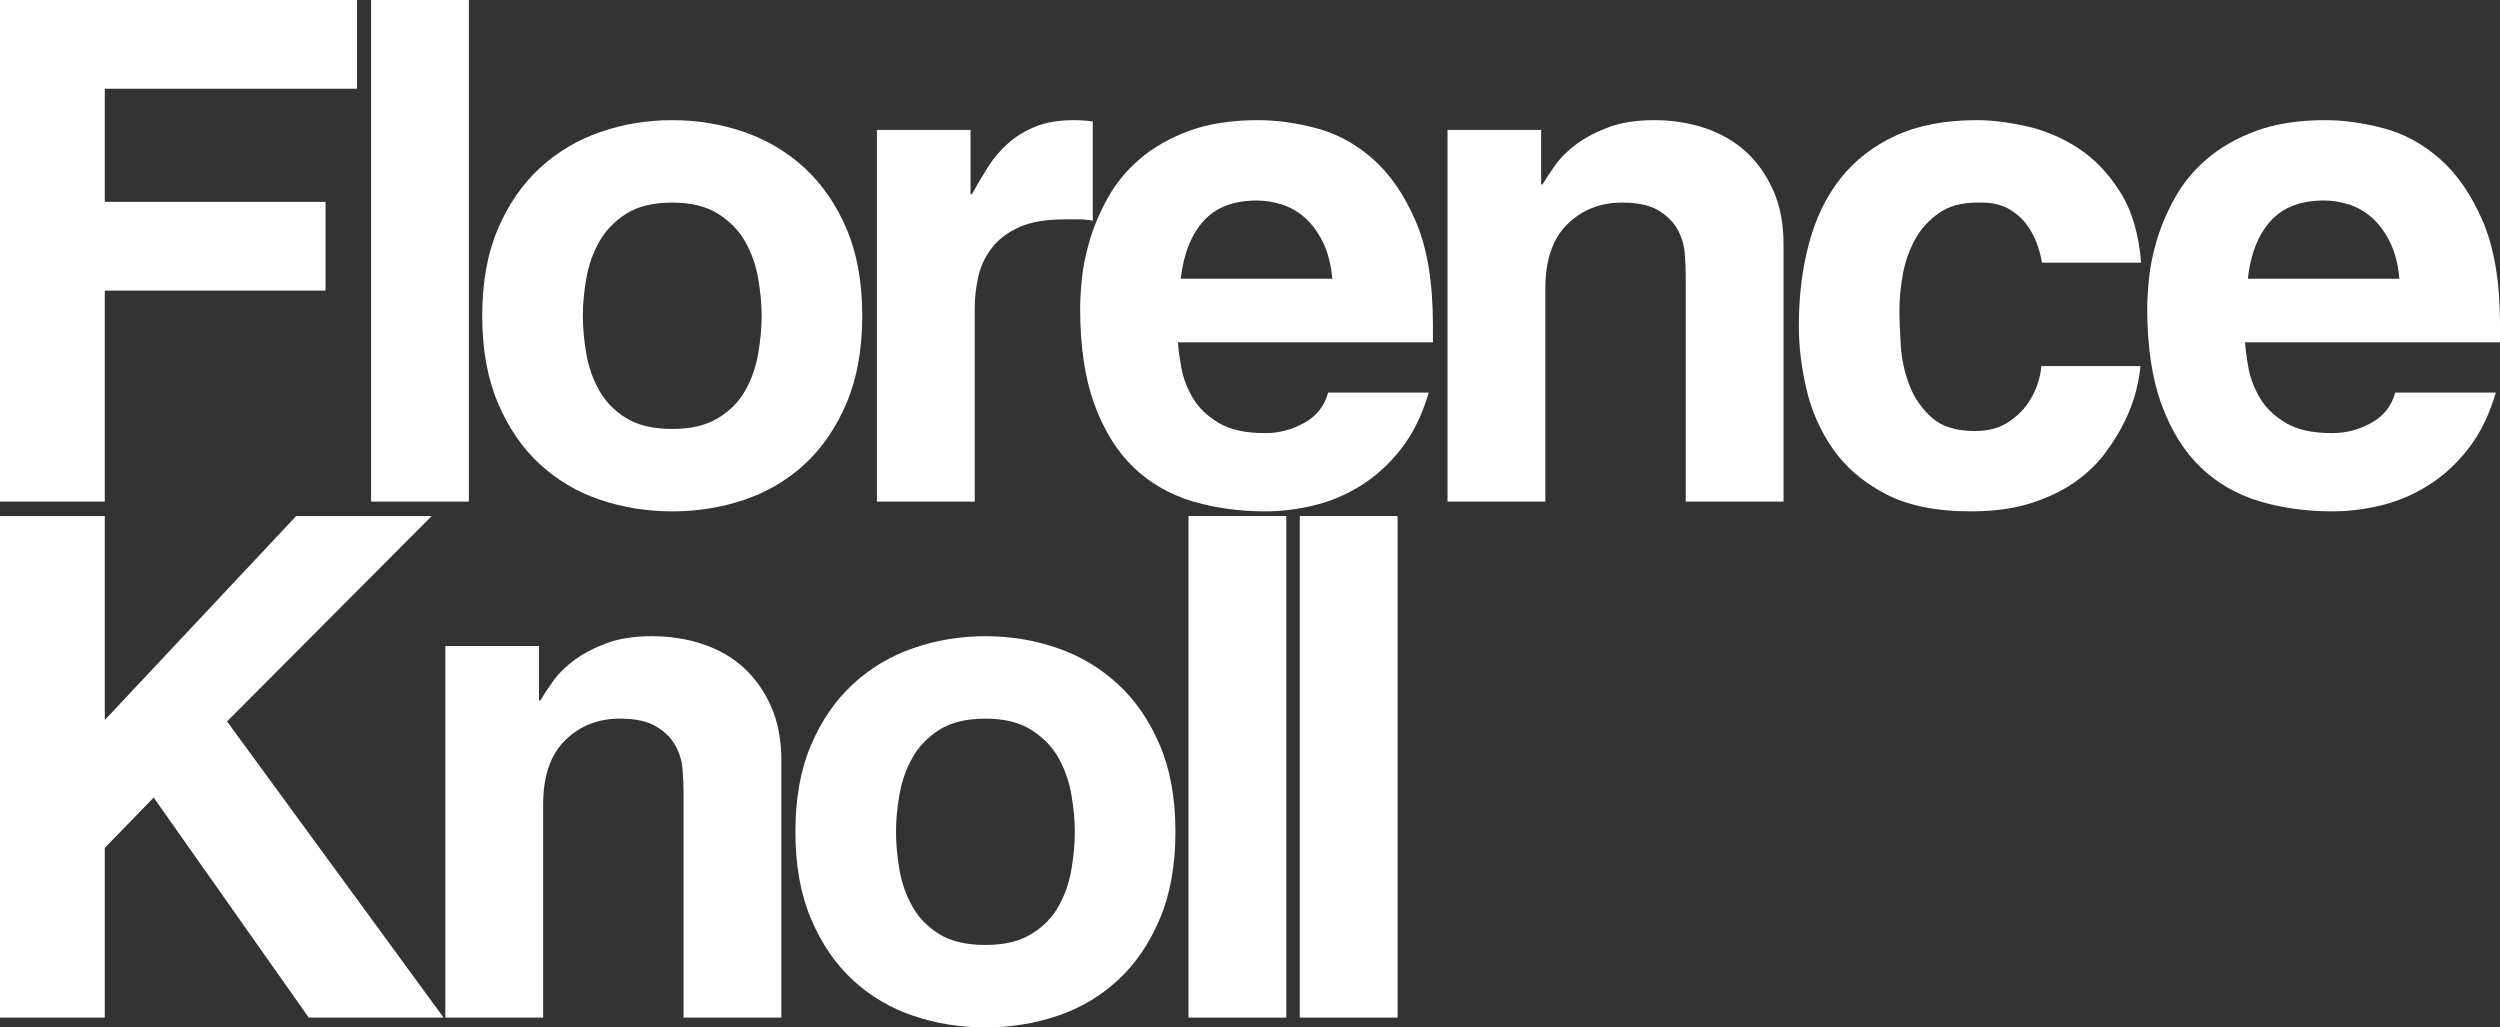
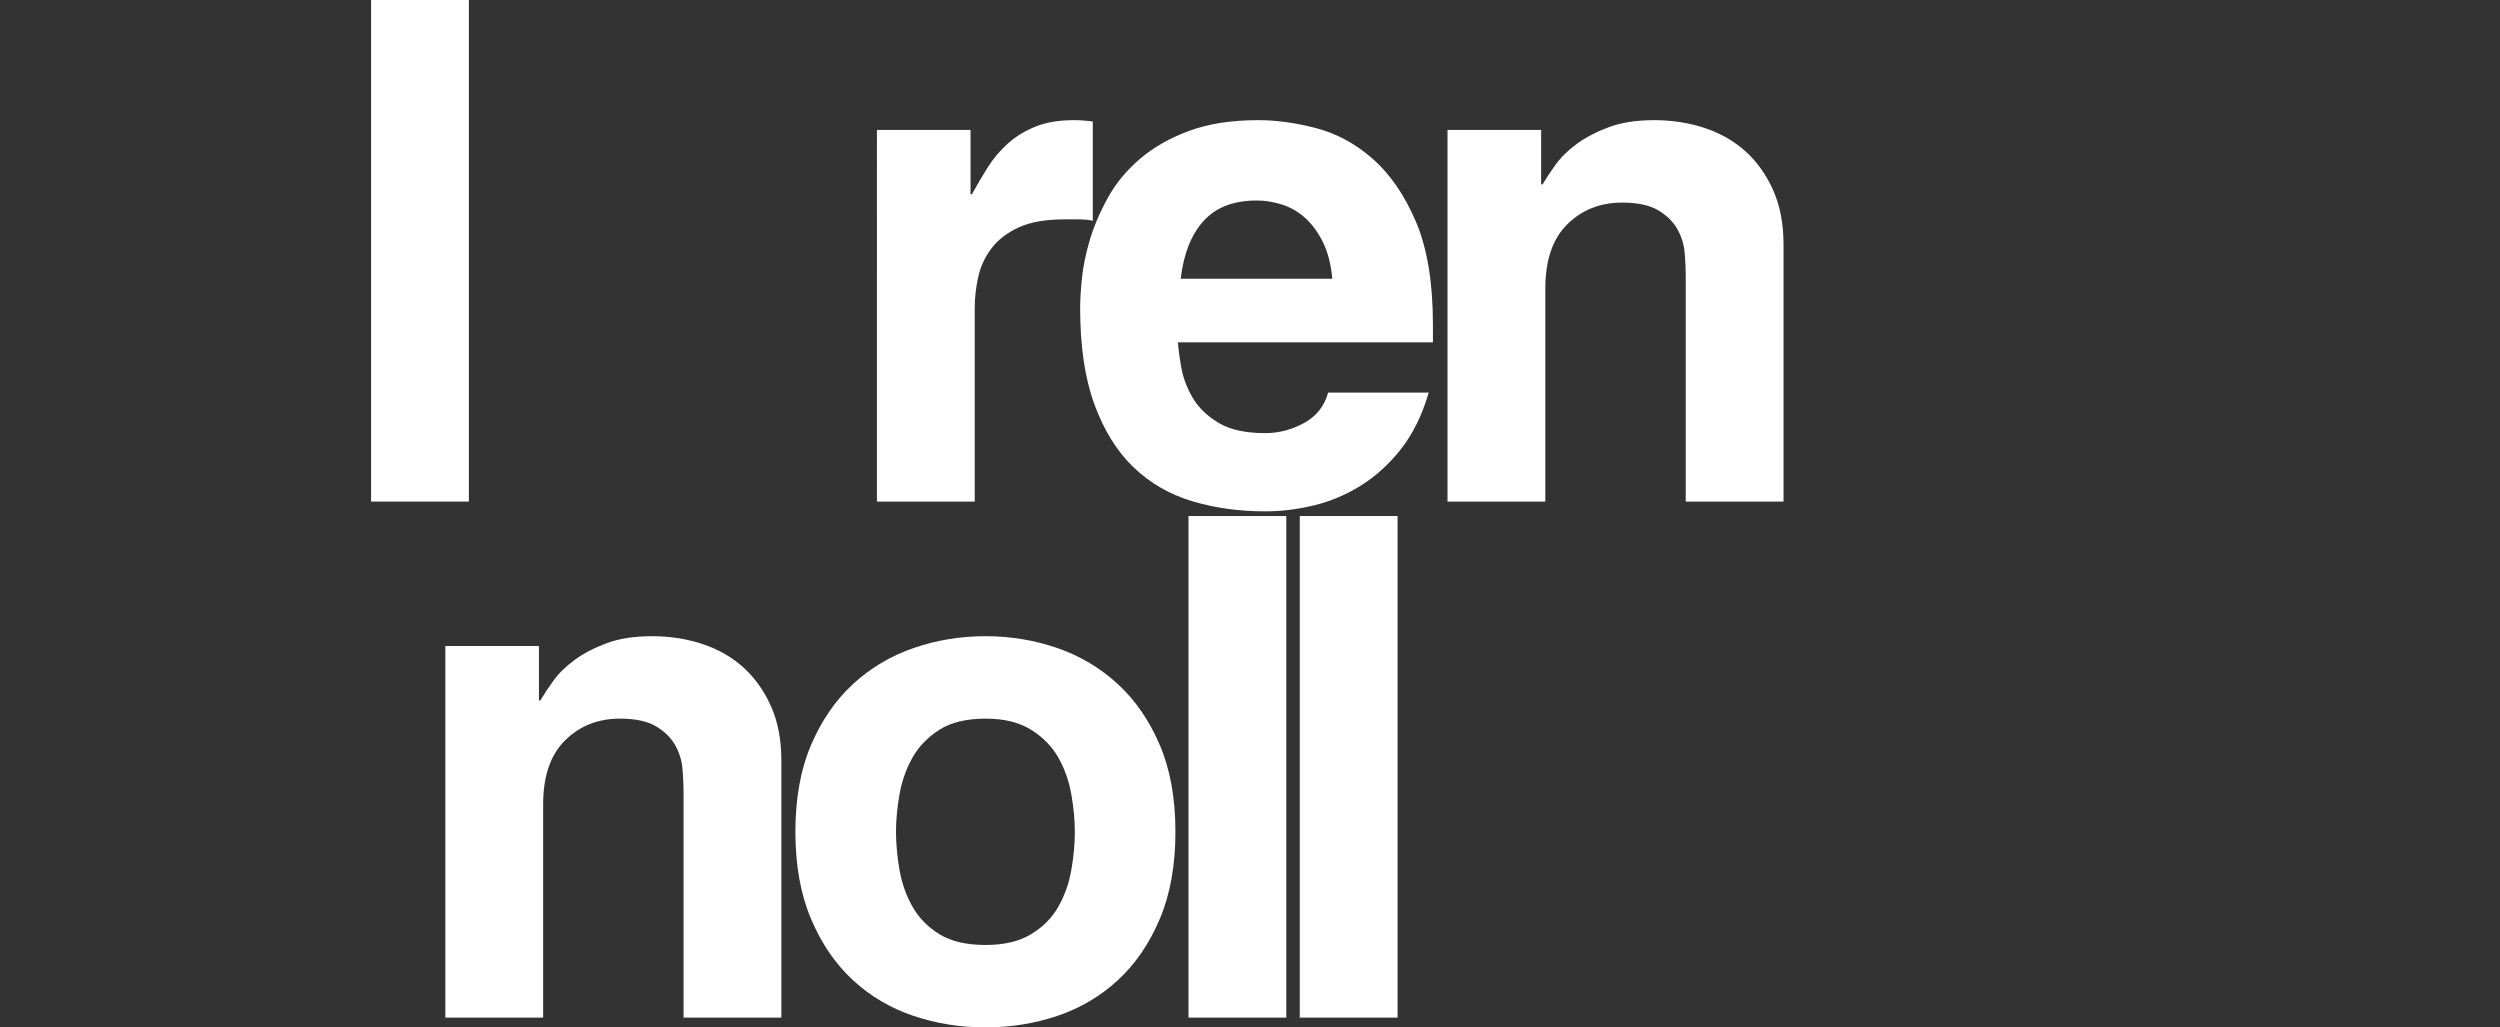
<svg xmlns="http://www.w3.org/2000/svg" id="_レイヤー_2" viewBox="0 0 357.87 147.07">
  <rect x="0" y="0" width="357.87" height="147.07" fill="#333333" stroke="none" />
  <defs>
    <style>.cls-1{fill:#fff;}</style>
  </defs>
  <g id="_レイヤー_1-2">
-     <path class="cls-1" d="M15,71.8H0V0h51.1v12.7H15v16.2h31.6v12.7H15v30.2Z" />
    <path class="cls-1" d="M67.12,71.8h-14V0h14v71.8Z" />
-     <path class="cls-1" d="M123.43,45.2c0,4.8-.75,8.97-2.25,12.5-1.5,3.53-3.5,6.45-6,8.75-2.5,2.3-5.38,4-8.65,5.1-3.27,1.1-6.7,1.65-10.3,1.65s-7.03-.55-10.3-1.65c-3.27-1.1-6.15-2.8-8.65-5.1-2.5-2.3-4.5-5.22-6-8.75-1.5-3.53-2.25-7.7-2.25-12.5s.75-8.95,2.25-12.45,3.5-6.4,6-8.7,5.38-4.02,8.65-5.15c3.27-1.13,6.7-1.7,10.3-1.7s7.03.57,10.3,1.7c3.27,1.13,6.15,2.85,8.65,5.15s4.5,5.2,6,8.7,2.25,7.65,2.25,12.45ZM109.03,45.2c0-1.67-.17-3.45-.5-5.35-.33-1.9-.95-3.65-1.85-5.25-.9-1.6-2.2-2.93-3.9-4-1.7-1.07-3.88-1.6-6.55-1.6s-4.93.53-6.6,1.6c-1.67,1.07-2.95,2.4-3.85,4-.9,1.6-1.52,3.35-1.85,5.25-.33,1.9-.5,3.68-.5,5.35s.17,3.55.5,5.45c.33,1.9.95,3.65,1.85,5.25s2.18,2.92,3.85,3.95c1.67,1.03,3.87,1.55,6.6,1.55s4.85-.52,6.55-1.55c1.7-1.03,3-2.35,3.9-3.95.9-1.6,1.52-3.35,1.85-5.25.33-1.9.5-3.72.5-5.45Z" />
    <path class="cls-1" d="M125.53,18.6h13.4v9.2h.2c.73-1.33,1.5-2.63,2.3-3.9.8-1.27,1.77-2.4,2.9-3.4,1.13-1,2.45-1.8,3.95-2.4,1.5-.6,3.32-.9,5.45-.9.47,0,.92.02,1.35.05.43.03.88.08,1.35.15v14.2c-.6-.13-1.27-.2-2-.2h-2c-2.73,0-4.93.38-6.6,1.15-1.67.77-2.97,1.77-3.9,3-.93,1.23-1.57,2.6-1.9,4.1-.33,1.5-.5,2.98-.5,4.45v27.7h-14V18.6Z" />
    <path class="cls-1" d="M204.52,56.2c-.94,3.2-2.25,5.88-3.95,8.05-1.7,2.17-3.62,3.92-5.75,5.25-2.13,1.33-4.38,2.28-6.75,2.85-2.37.57-4.68.85-6.95.85-3.73,0-7.22-.48-10.45-1.45-3.23-.97-6.03-2.58-8.4-4.85-2.37-2.27-4.23-5.27-5.6-9-1.37-3.73-2.05-8.33-2.05-13.8,0-1.07.08-2.47.25-4.2.17-1.73.55-3.6,1.15-5.6.6-2,1.47-4.02,2.6-6.05,1.13-2.03,2.65-3.87,4.55-5.5,1.9-1.63,4.23-2.97,7-4,2.77-1.03,6.08-1.55,9.95-1.55,2.6,0,5.37.38,8.3,1.15,2.93.77,5.63,2.23,8.1,4.4,2.46,2.17,4.52,5.15,6.15,8.95,1.63,3.8,2.45,8.73,2.45,14.8v2.5h-36.5c.07,1,.23,2.23.5,3.7.27,1.47.82,2.9,1.65,4.3.83,1.4,2.07,2.58,3.7,3.55,1.63.97,3.85,1.45,6.65,1.45,1.93,0,3.78-.48,5.55-1.45,1.77-.97,2.92-2.42,3.45-4.35h14.4ZM190.72,39.9c-.2-2.13-.67-3.92-1.4-5.35-.73-1.43-1.6-2.58-2.6-3.45-1-.87-2.1-1.48-3.3-1.85-1.2-.37-2.37-.55-3.5-.55-3.33,0-5.88.98-7.65,2.95-1.77,1.97-2.85,4.72-3.25,8.25h21.7Z" />
    <path class="cls-1" d="M255.31,71.8h-14v-32.3c0-1-.05-2.1-.15-3.3-.1-1.2-.45-2.33-1.05-3.4-.6-1.07-1.52-1.97-2.75-2.7-1.23-.73-2.95-1.1-5.15-1.1-3.13,0-5.75,1.03-7.85,3.1-2.1,2.07-3.15,5.13-3.15,9.2v30.5h-14V18.6h13.4v7.8h.2c.47-.8,1.08-1.73,1.85-2.8.77-1.07,1.78-2.07,3.05-3,1.27-.93,2.8-1.73,4.6-2.4,1.8-.67,3.97-1,6.5-1s5.03.38,7.3,1.15c2.27.77,4.21,1.9,5.85,3.4,1.63,1.5,2.93,3.35,3.9,5.55.96,2.2,1.45,4.77,1.45,7.7v36.8Z" />
-     <path class="cls-1" d="M306.4,52.4c-.07.93-.27,2.08-.6,3.45-.33,1.37-.87,2.82-1.6,4.35-.73,1.53-1.68,3.08-2.85,4.65-1.17,1.57-2.63,2.97-4.4,4.2-1.77,1.23-3.87,2.23-6.3,3-2.43.77-5.28,1.15-8.55,1.15-5,0-9.1-.85-12.3-2.55-3.2-1.7-5.7-3.87-7.5-6.5-1.8-2.63-3.05-5.5-3.75-8.6s-1.05-6.05-1.05-8.85c0-4.27.48-8.22,1.45-11.85.97-3.63,2.48-6.75,4.55-9.35,2.07-2.6,4.7-4.63,7.9-6.1,3.2-1.47,7.07-2.2,11.6-2.2,2.07,0,4.4.28,7,.85,2.6.57,5.07,1.6,7.4,3.1,2.33,1.5,4.35,3.58,6.05,6.25,1.7,2.67,2.72,6.07,3.05,10.2h-14.2c-.13-.87-.38-1.8-.75-2.8-.37-1-.88-1.93-1.55-2.8-.67-.87-1.52-1.58-2.55-2.15-1.03-.57-2.28-.85-3.75-.85h-.7c-2.2,0-4.02.5-5.45,1.5-1.43,1-2.57,2.25-3.4,3.75-.83,1.5-1.42,3.15-1.75,4.95-.33,1.8-.5,3.53-.5,5.2,0,1.47.07,3.18.2,5.15.13,1.97.55,3.85,1.25,5.65.7,1.8,1.77,3.33,3.2,4.6,1.43,1.27,3.48,1.9,6.15,1.9,1.8,0,3.3-.37,4.5-1.1,1.2-.73,2.17-1.6,2.9-2.6.73-1,1.27-2.03,1.6-3.1.33-1.07.5-1.9.5-2.5h14.2Z" />
-     <path class="cls-1" d="M357.27,56.2c-.93,3.2-2.25,5.88-3.95,8.05-1.7,2.17-3.62,3.92-5.75,5.25-2.13,1.33-4.38,2.28-6.75,2.85-2.37.57-4.68.85-6.95.85-3.73,0-7.22-.48-10.45-1.45-3.23-.97-6.03-2.58-8.4-4.85-2.37-2.27-4.23-5.27-5.6-9-1.37-3.73-2.05-8.33-2.05-13.8,0-1.07.08-2.47.25-4.2.17-1.73.55-3.6,1.15-5.6.6-2,1.47-4.02,2.6-6.05,1.13-2.03,2.65-3.87,4.55-5.5,1.9-1.63,4.23-2.97,7-4,2.77-1.03,6.08-1.55,9.95-1.55,2.6,0,5.37.38,8.3,1.15,2.93.77,5.63,2.23,8.1,4.4,2.47,2.17,4.52,5.15,6.15,8.95,1.63,3.8,2.45,8.73,2.45,14.8v2.5h-36.5c.07,1,.23,2.23.5,3.7.27,1.47.82,2.9,1.65,4.3.83,1.4,2.07,2.58,3.7,3.55,1.63.97,3.85,1.45,6.65,1.45,1.93,0,3.78-.48,5.55-1.45,1.77-.97,2.92-2.42,3.45-4.35h14.4ZM343.47,39.9c-.2-2.13-.67-3.92-1.4-5.35-.73-1.43-1.6-2.58-2.6-3.45-1-.87-2.1-1.48-3.3-1.85-1.2-.37-2.37-.55-3.5-.55-3.33,0-5.88.98-7.65,2.95-1.77,1.97-2.85,4.72-3.25,8.25h21.7Z" />
-     <path class="cls-1" d="M15,145.67H0v-71.8h15v29.2l27.4-29.2h19.4l-29.3,29.4,31,42.4h-19.3l-22.2-31.5-7,7.2v24.3Z" />
    <path class="cls-1" d="M111.85,145.67h-14v-32.3c0-1-.05-2.1-.15-3.3-.1-1.2-.45-2.33-1.05-3.4-.6-1.07-1.52-1.97-2.75-2.7-1.23-.73-2.95-1.1-5.15-1.1-3.13,0-5.75,1.03-7.85,3.1-2.1,2.07-3.15,5.13-3.15,9.2v30.5h-14v-53.2h13.4v7.8h.2c.47-.8,1.08-1.73,1.85-2.8.77-1.07,1.78-2.07,3.05-3,1.27-.93,2.8-1.73,4.6-2.4,1.8-.67,3.97-1,6.5-1s5.03.38,7.3,1.15c2.27.77,4.22,1.9,5.85,3.4,1.63,1.5,2.93,3.35,3.9,5.55.97,2.2,1.45,4.77,1.45,7.7v36.8Z" />
    <path class="cls-1" d="M168.26,119.07c0,4.8-.75,8.97-2.25,12.5-1.5,3.53-3.5,6.45-6,8.75-2.5,2.3-5.38,4-8.65,5.1-3.27,1.1-6.7,1.65-10.3,1.65s-7.03-.55-10.3-1.65c-3.27-1.1-6.15-2.8-8.65-5.1-2.5-2.3-4.5-5.22-6-8.75-1.5-3.53-2.25-7.7-2.25-12.5s.75-8.95,2.25-12.45,3.5-6.4,6-8.7,5.38-4.02,8.65-5.15c3.27-1.13,6.7-1.7,10.3-1.7s7.03.57,10.3,1.7c3.27,1.13,6.15,2.85,8.65,5.15s4.5,5.2,6,8.7,2.25,7.65,2.25,12.45ZM153.86,119.07c0-1.67-.17-3.45-.5-5.35-.33-1.9-.95-3.65-1.85-5.25-.9-1.6-2.2-2.93-3.9-4-1.7-1.07-3.88-1.6-6.55-1.6s-4.93.53-6.6,1.6c-1.67,1.07-2.95,2.4-3.85,4-.9,1.6-1.52,3.35-1.85,5.25-.33,1.9-.5,3.68-.5,5.35s.17,3.55.5,5.45c.33,1.9.95,3.65,1.85,5.25s2.18,2.92,3.85,3.95c1.67,1.03,3.87,1.55,6.6,1.55s4.85-.52,6.55-1.55c1.7-1.03,3-2.35,3.9-3.95.9-1.6,1.52-3.35,1.85-5.25.33-1.9.5-3.72.5-5.45Z" />
    <path class="cls-1" d="M184.13,145.67h-14v-71.8h14v71.8Z" />
    <path class="cls-1" d="M200.06,145.67h-14v-71.8h14v71.8Z" />
  </g>
</svg>